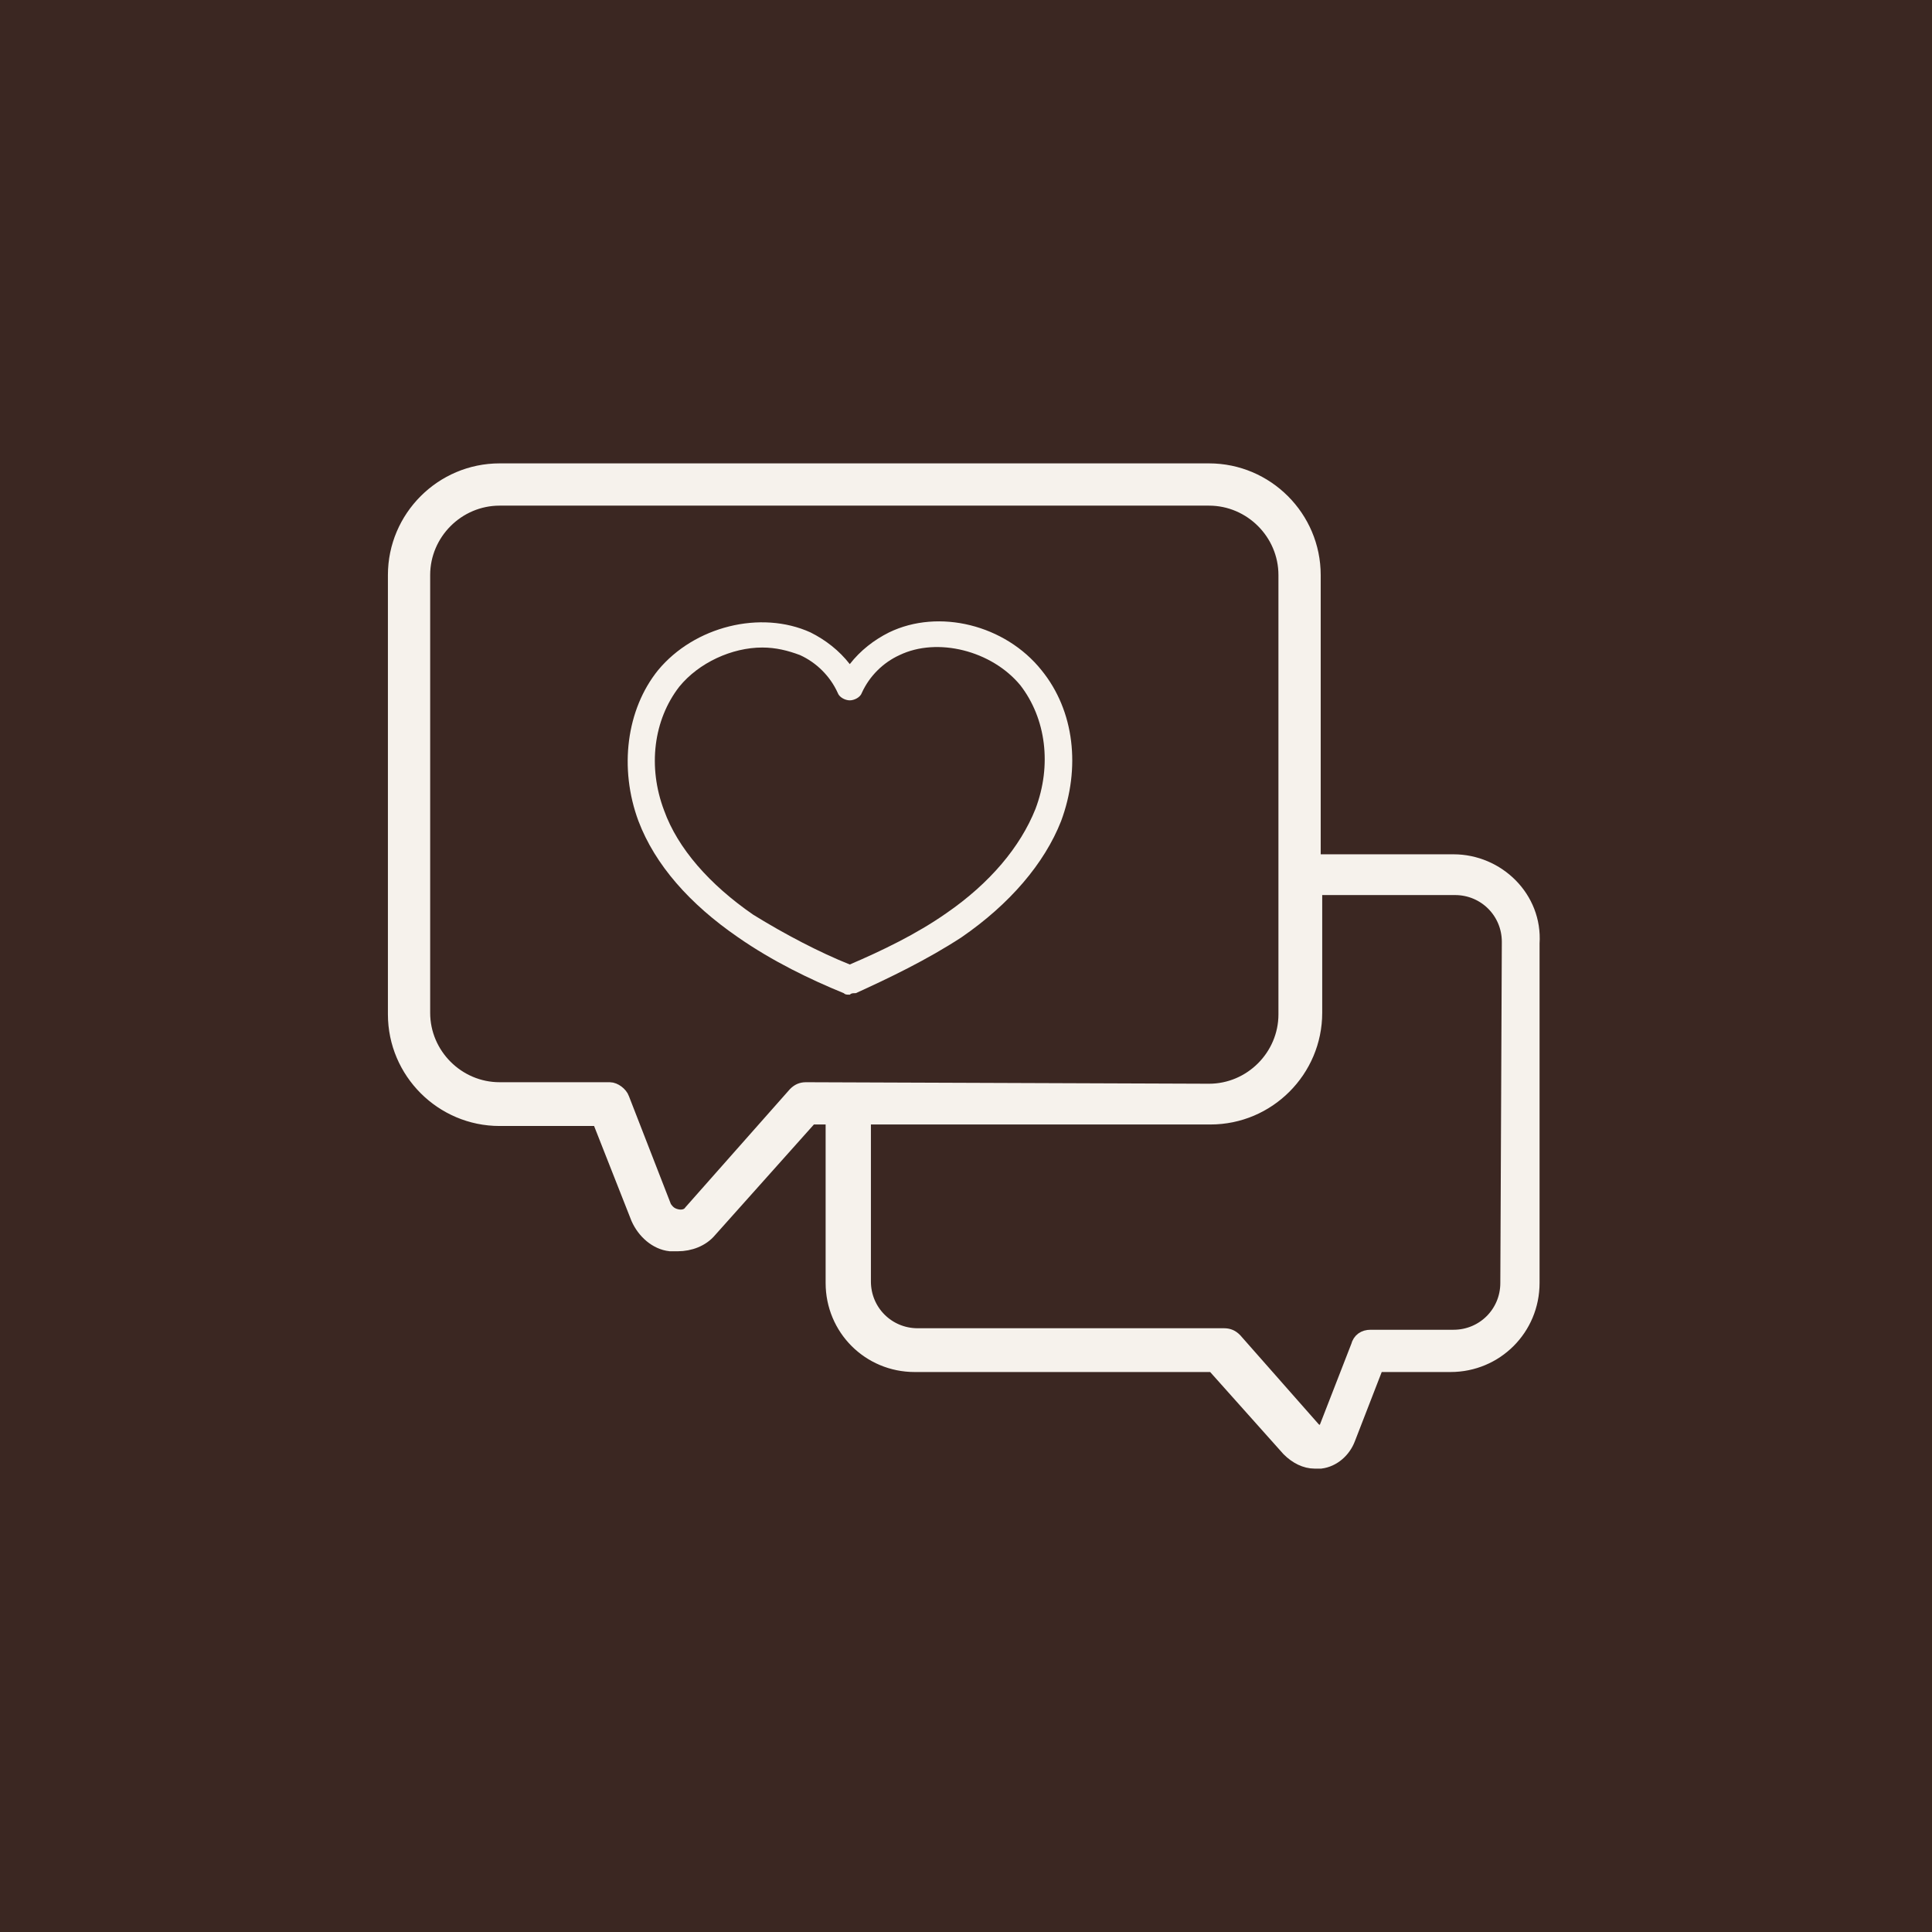
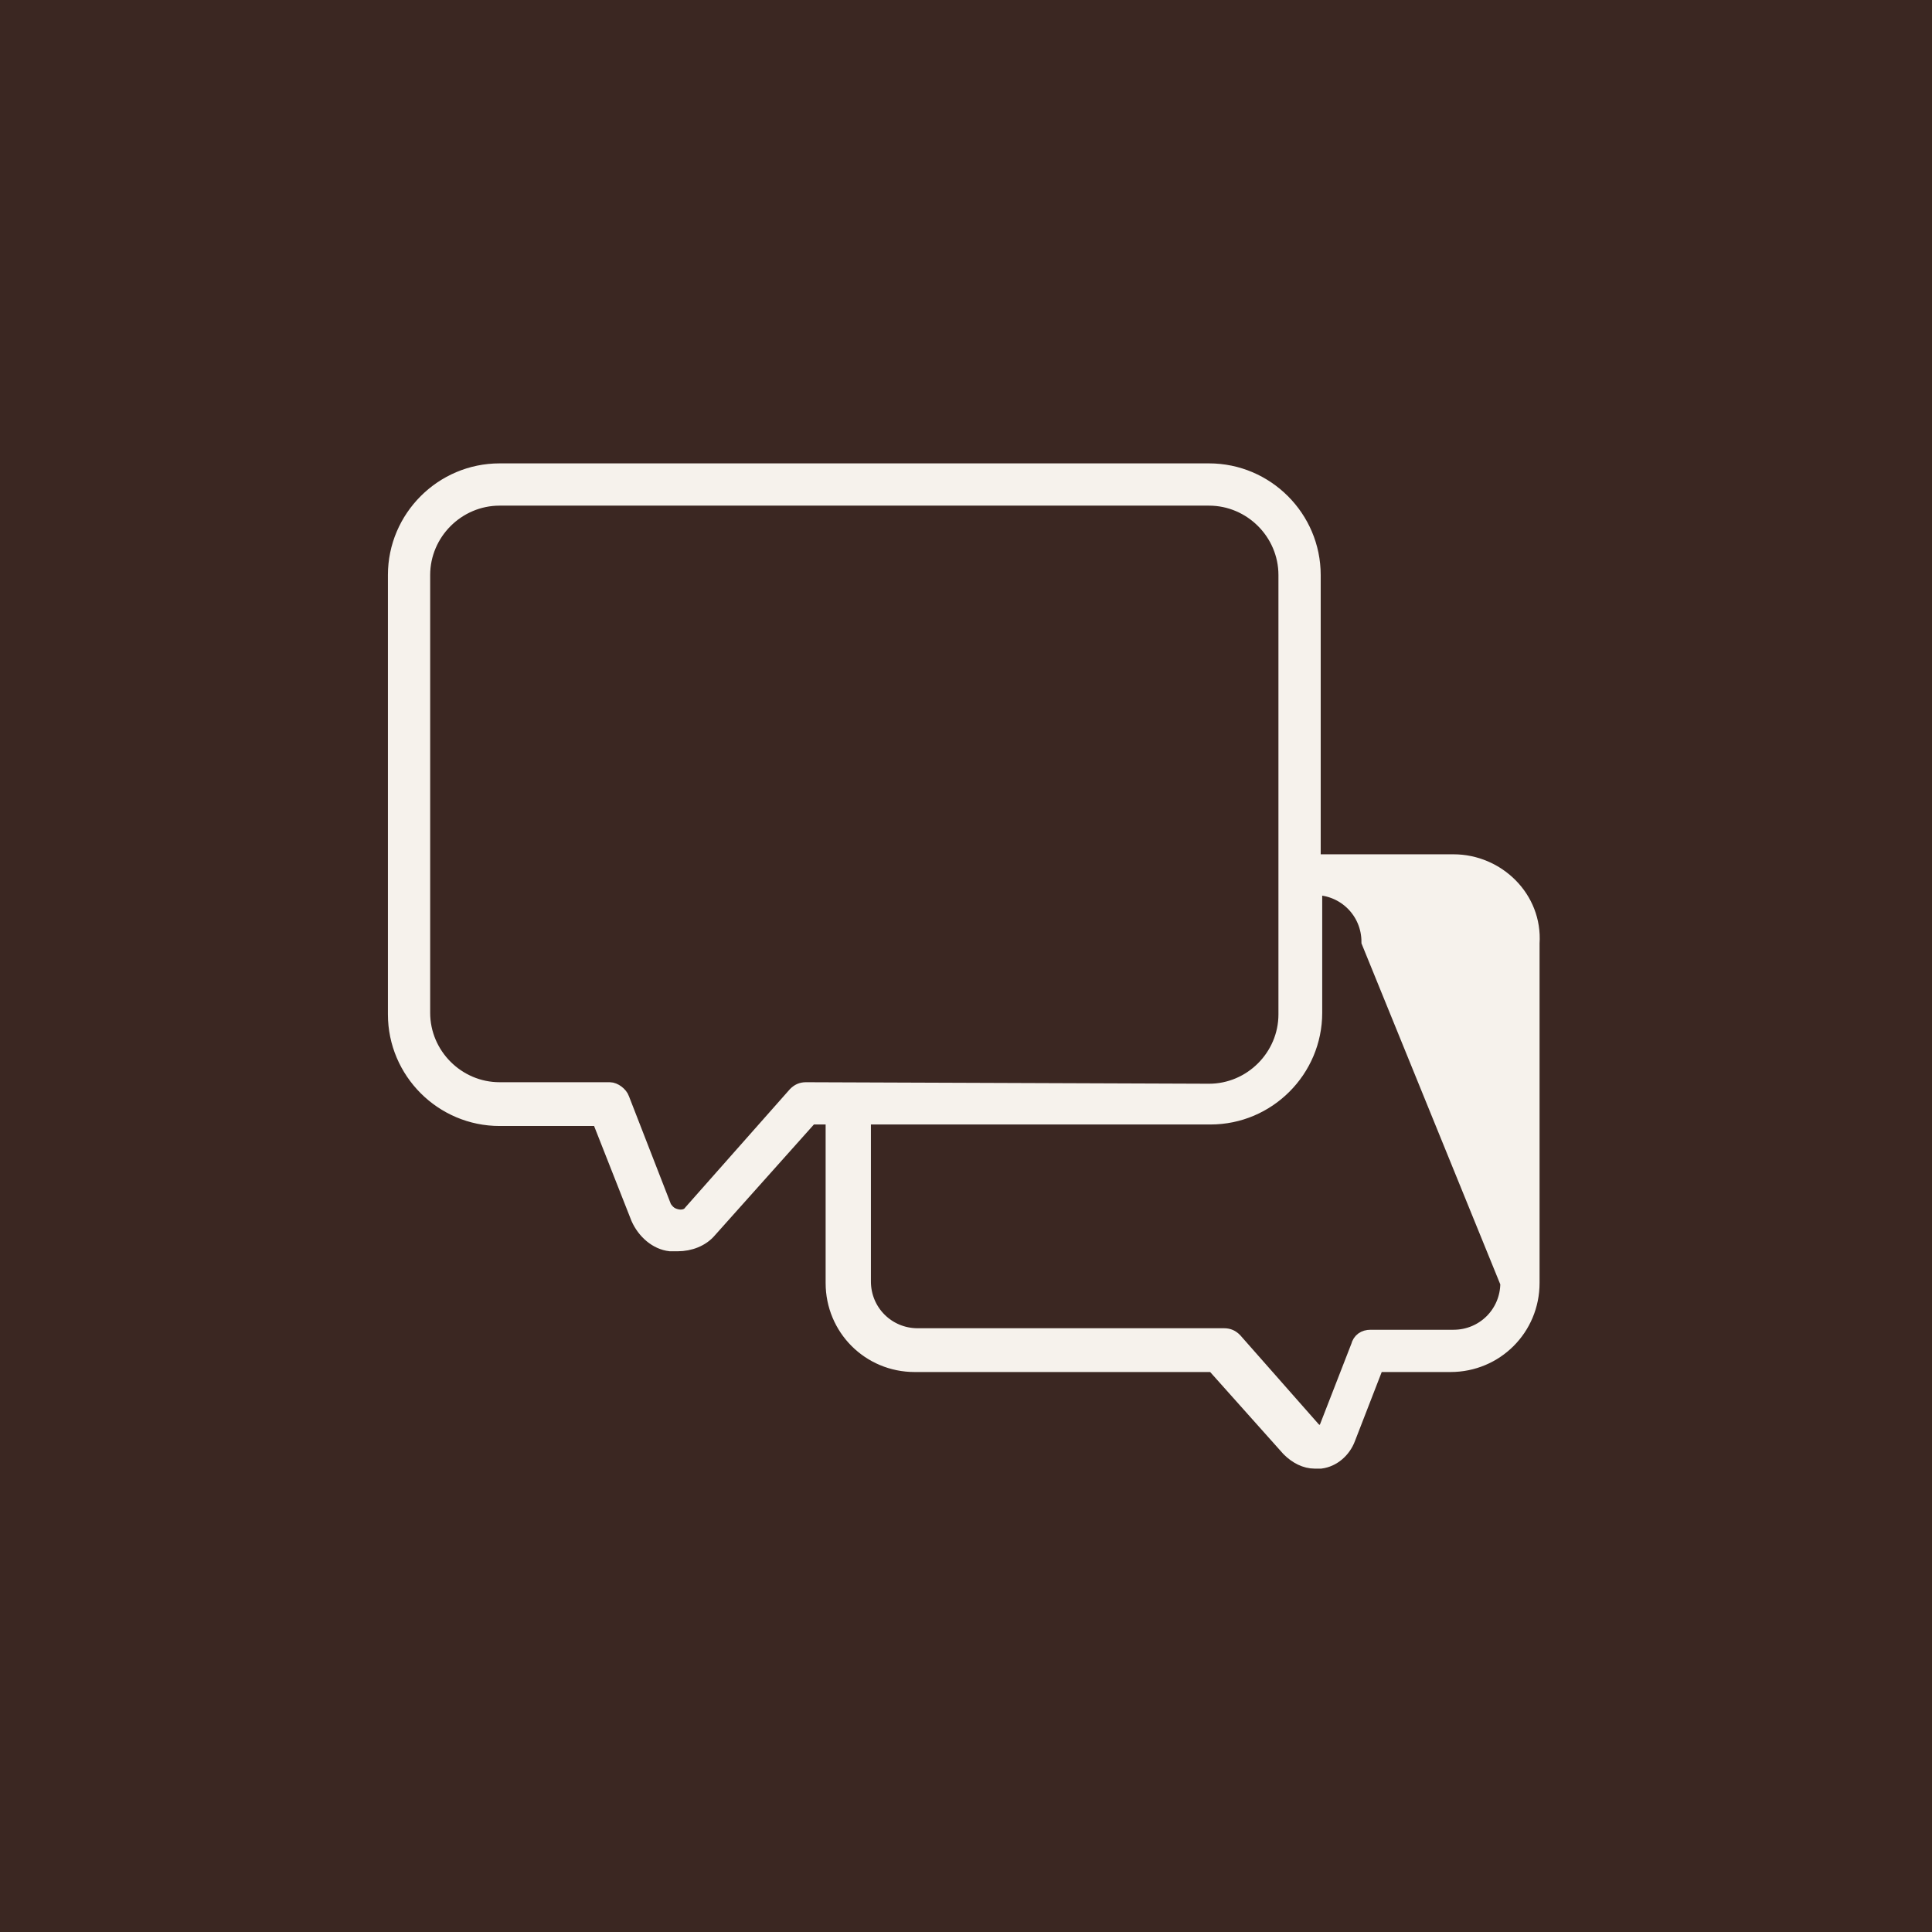
<svg xmlns="http://www.w3.org/2000/svg" xml:space="preserve" style="enable-background:new 0 0 128 128;" viewBox="0 0 128 128" y="0px" x="0px" id="Layer_1" version="1.1">
  <style type="text/css">
	.st0{fill:#3B2722;}
	.st1{fill:#F6F2EC;stroke:#F6F2EC;stroke-miterlimit:10;}
	.st2{fill:#F6F2EC;}
</style>
  <rect height="128" width="128" class="st0" />
  <g>
-     <path d="M96.3,57.1H87v-19c0-3.8-3.1-6.9-6.9-6.9h-47c-3.8,0-6.9,3.1-6.9,6.9v29.1c0,3.8,3.1,6.9,6.9,6.9h6.6l2.6,6.6   c0.4,0.9,1.2,1.6,2.1,1.7c0.2,0,0.3,0,0.5,0c0.8,0,1.6-0.3,2.1-0.9l6.7-7.5h1.5v11c0,3,2.4,5.4,5.4,5.4h19.8l5,5.6   c0.5,0.5,1.1,0.8,1.7,0.8c0.1,0,0.3,0,0.4,0c0.8-0.1,1.5-0.7,1.8-1.5l1.9-4.9h4.9c3,0,5.4-2.4,5.4-5.4V62.5   C101.7,59.5,99.2,57.1,96.3,57.1z M53.4,72.2c-0.3,0-0.5,0.1-0.7,0.3l-6.9,7.8c-0.2,0.3-0.6,0.4-1,0.3S44.2,80.3,44,80l-2.8-7.2   c-0.1-0.3-0.5-0.6-0.8-0.6h-7.3c-2.8,0-5.1-2.3-5.1-5.1v-29c0-2.8,2.3-5.1,5.1-5.1h47c2.8,0,5.1,2.3,5.1,5.1v29.1   c0,2.8-2.3,5.1-5.1,5.1L53.4,72.2L53.4,72.2z M99.9,85c0,2-1.6,3.6-3.6,3.6h-5.5c-0.4,0-0.7,0.2-0.8,0.6l-2.1,5.4   c-0.1,0.3-0.3,0.3-0.4,0.3s-0.3,0-0.5-0.2l-5.2-5.9c-0.2-0.2-0.4-0.3-0.7-0.3H60.8c-2,0-3.6-1.6-3.6-3.6V74h23   c3.8,0,6.9-3.1,6.9-6.9v-8.3h9.3c2,0,3.6,1.6,3.6,3.6L99.9,85L99.9,85z" class="st1" />
-     <path d="M56.7,65.8c2.2-1,4.7-2.2,7-3.7c3.2-2.2,5.5-4.9,6.6-7.7c1.3-3.5,0.9-7.3-1.3-10c-2.4-3-6.8-4.1-10.1-2.5   c-1,0.5-1.9,1.2-2.6,2.1c-0.7-0.9-1.6-1.6-2.6-2.1c-3.3-1.5-7.7-0.4-10.1,2.5c-2.1,2.6-2.6,6.5-1.3,10c1.1,2.9,3.4,5.5,6.6,7.7   c2.3,1.6,4.8,2.8,7,3.7c0.1,0.1,0.2,0.1,0.4,0.1C56.4,65.8,56.5,65.8,56.7,65.8z M49.9,60.6c-2.9-2-5-4.4-5.9-6.9   c-1.1-2.9-0.7-6,1-8.2c1.3-1.6,3.5-2.6,5.5-2.6c0.9,0,1.7,0.2,2.5,0.5c1.1,0.5,2,1.4,2.5,2.5c0.1,0.3,0.5,0.5,0.8,0.5   s0.7-0.2,0.8-0.5c0.5-1.1,1.4-2,2.5-2.5c2.5-1.2,6.1-0.3,8,2c1.7,2.2,2.1,5.3,1,8.2l0,0c-1,2.5-3,4.9-5.9,6.9   c-2,1.4-4.3,2.5-6.4,3.4C54.3,63.1,52,61.9,49.9,60.6z" class="st2" />
+     <path d="M96.3,57.1H87v-19c0-3.8-3.1-6.9-6.9-6.9h-47c-3.8,0-6.9,3.1-6.9,6.9v29.1c0,3.8,3.1,6.9,6.9,6.9h6.6l2.6,6.6   c0.4,0.9,1.2,1.6,2.1,1.7c0.2,0,0.3,0,0.5,0c0.8,0,1.6-0.3,2.1-0.9l6.7-7.5h1.5v11c0,3,2.4,5.4,5.4,5.4h19.8l5,5.6   c0.5,0.5,1.1,0.8,1.7,0.8c0.1,0,0.3,0,0.4,0c0.8-0.1,1.5-0.7,1.8-1.5l1.9-4.9h4.9c3,0,5.4-2.4,5.4-5.4V62.5   C101.7,59.5,99.2,57.1,96.3,57.1z M53.4,72.2c-0.3,0-0.5,0.1-0.7,0.3l-6.9,7.8c-0.2,0.3-0.6,0.4-1,0.3S44.2,80.3,44,80l-2.8-7.2   c-0.1-0.3-0.5-0.6-0.8-0.6h-7.3c-2.8,0-5.1-2.3-5.1-5.1v-29c0-2.8,2.3-5.1,5.1-5.1h47c2.8,0,5.1,2.3,5.1,5.1v29.1   c0,2.8-2.3,5.1-5.1,5.1L53.4,72.2L53.4,72.2z M99.9,85c0,2-1.6,3.6-3.6,3.6h-5.5c-0.4,0-0.7,0.2-0.8,0.6l-2.1,5.4   c-0.1,0.3-0.3,0.3-0.4,0.3s-0.3,0-0.5-0.2l-5.2-5.9c-0.2-0.2-0.4-0.3-0.7-0.3H60.8c-2,0-3.6-1.6-3.6-3.6V74h23   c3.8,0,6.9-3.1,6.9-6.9v-8.3c2,0,3.6,1.6,3.6,3.6L99.9,85L99.9,85z" class="st1" />
  </g>
</svg>